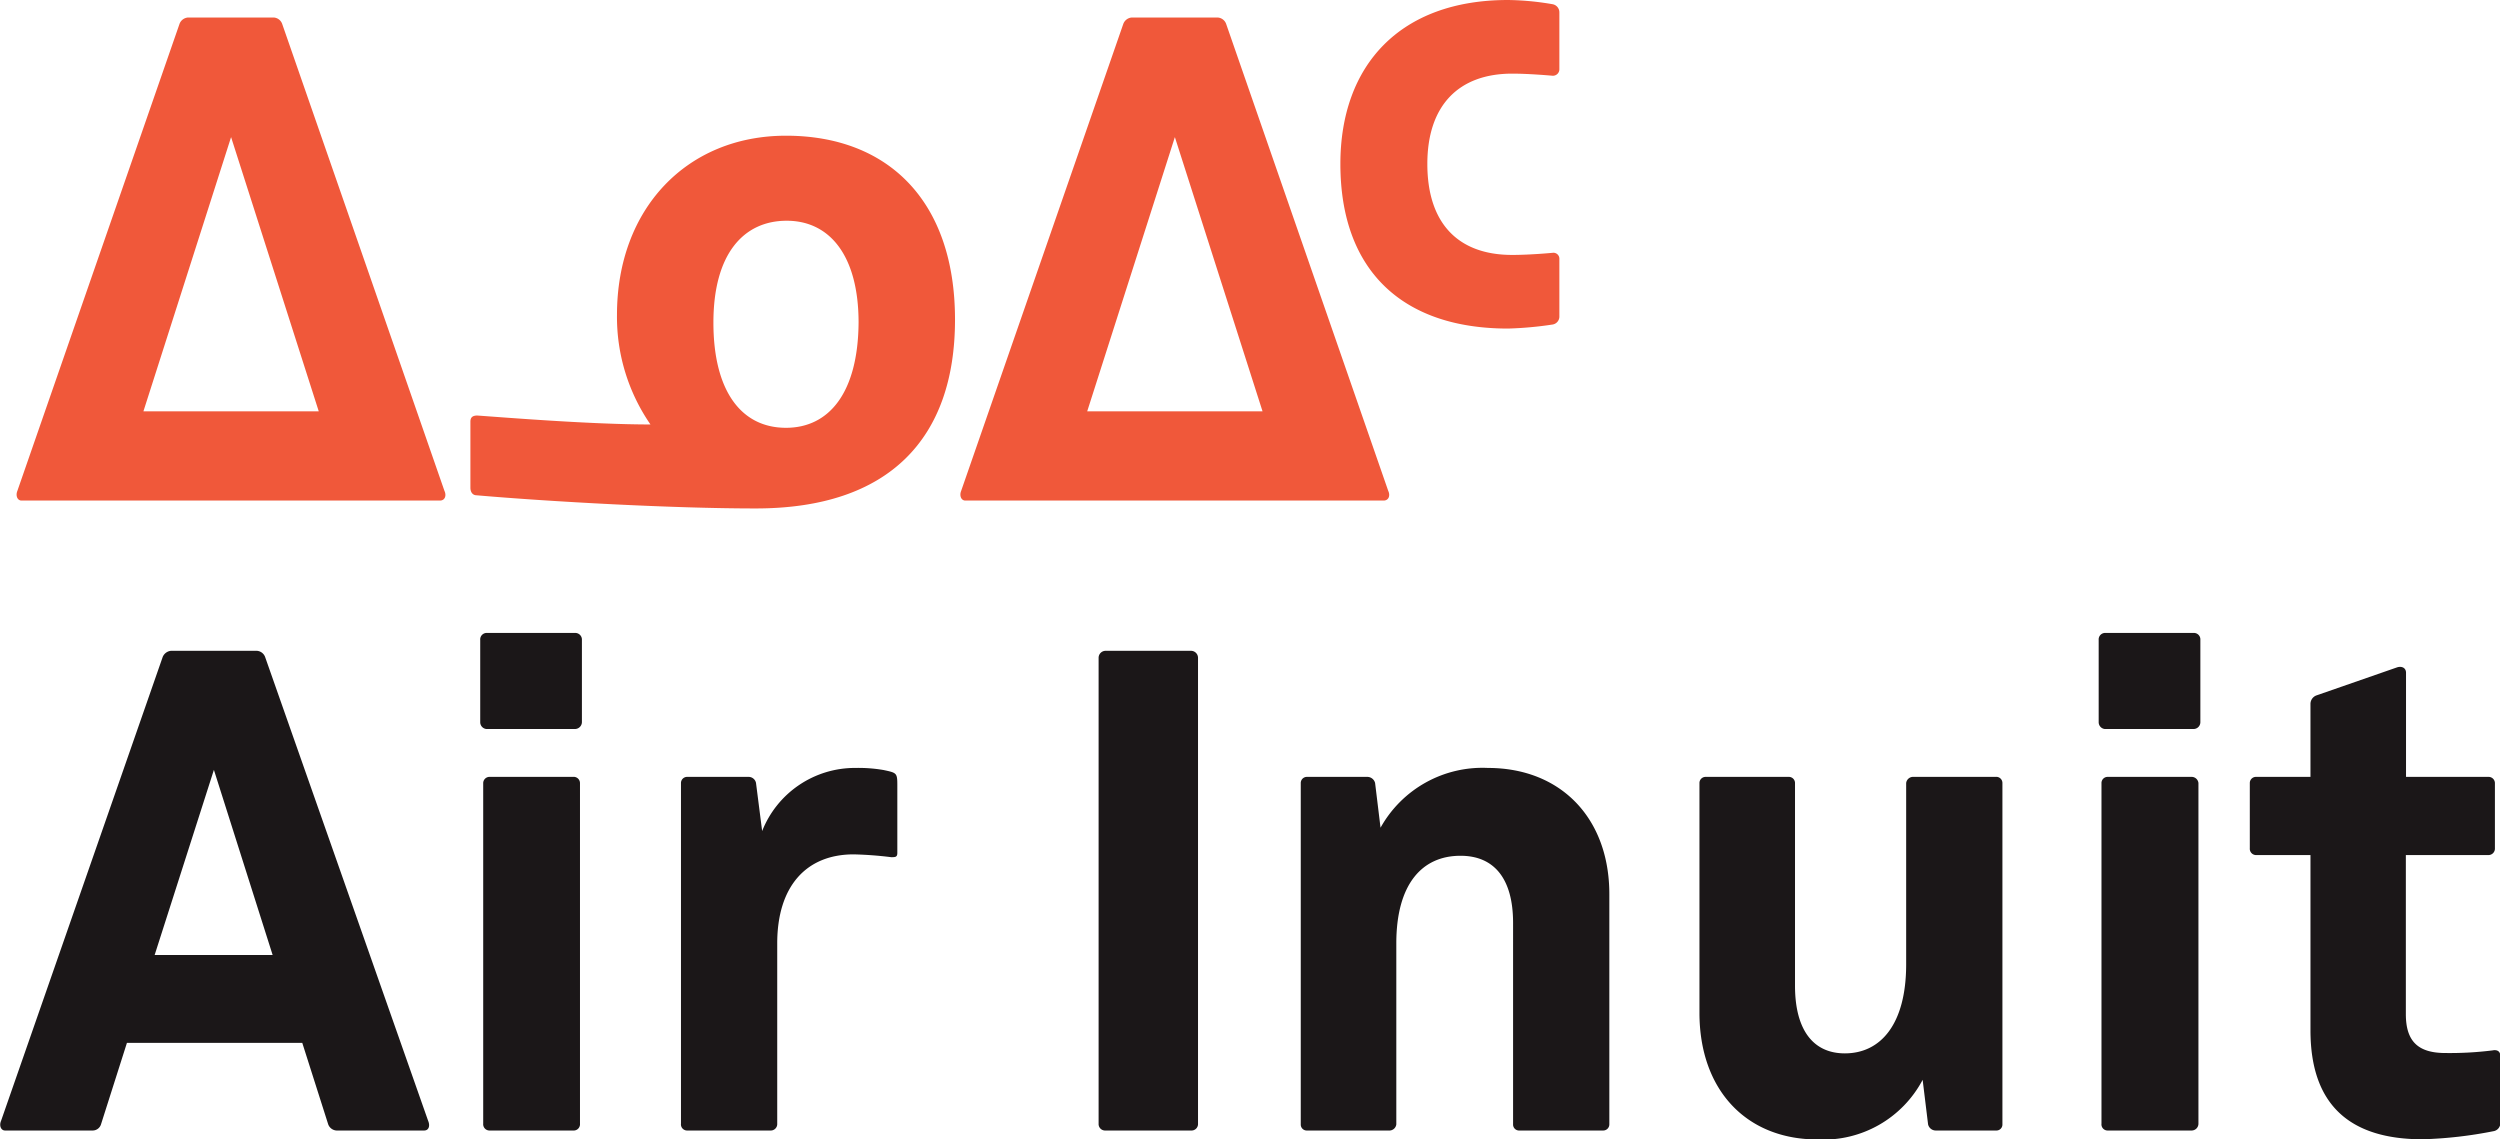
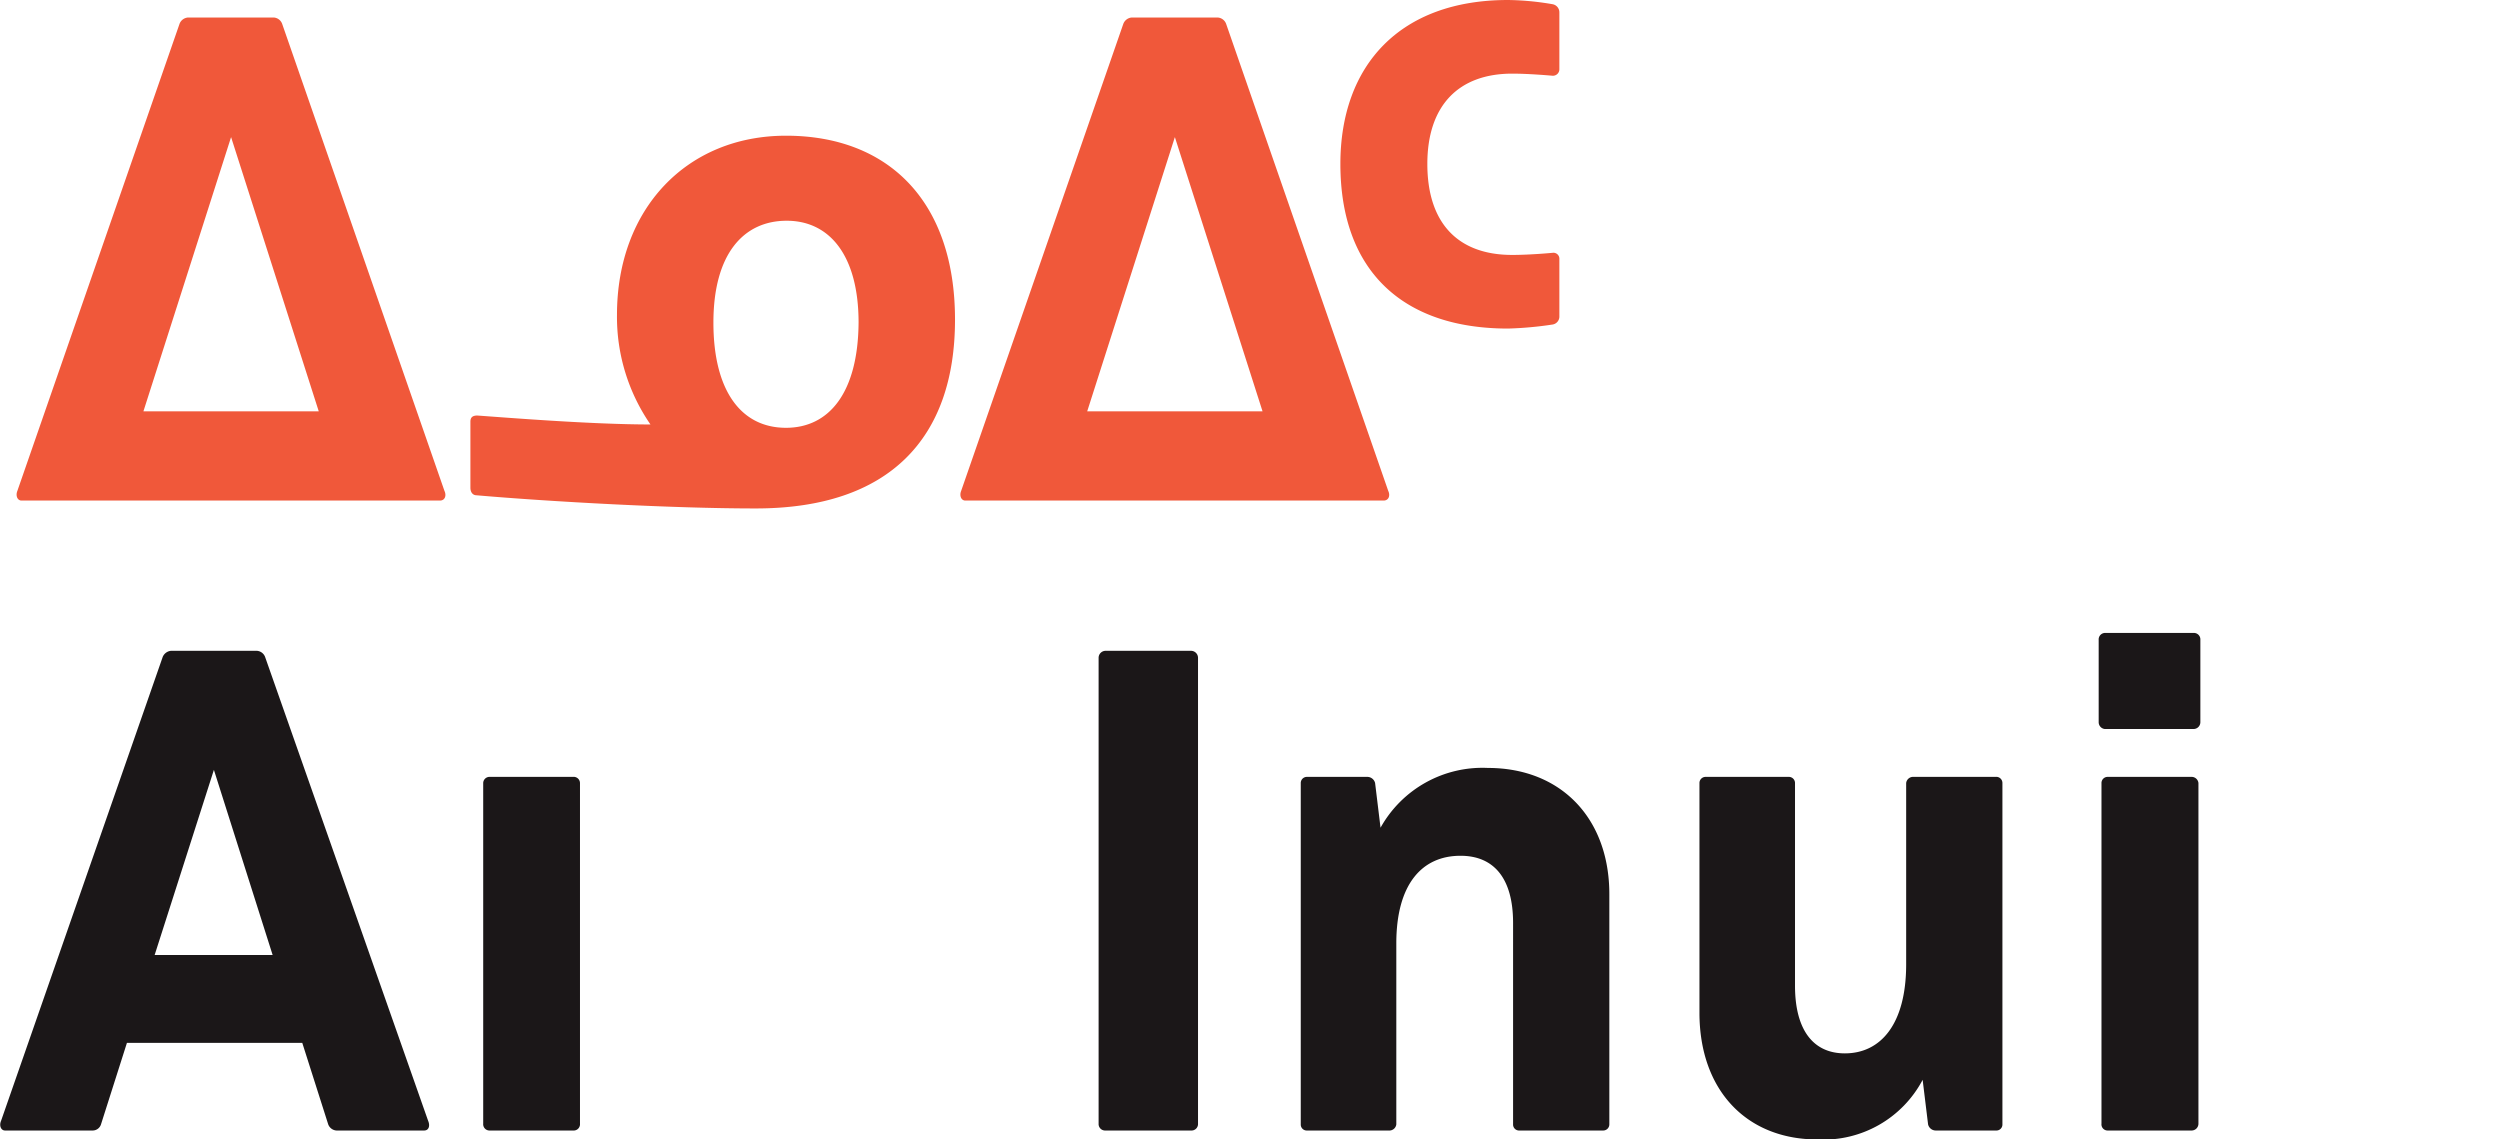
<svg xmlns="http://www.w3.org/2000/svg" viewBox="0 0 142.59 64.99" id="logo">
  <path d="M113.88,44.31h-4.67a.4.4,0,0,0-.43.35V55c0,3.4-1.44,5.08-3.5,5.08-1.79,0-2.84-1.32-2.84-3.86V44.66a.35.35,0,0,0-.35-.35H97.34a.35.35,0,0,0-.35.35v13.1c0,4.42,2.68,7.23,6.73,7.23a6.4,6.4,0,0,0,6-3.4l.31,2.54a.45.45,0,0,0,.43.35h3.46a.34.34,0,0,0,.35-.35V44.66A.35.35,0,0,0,113.88,44.31Z" transform="translate(-0.06)" style="fill:#1b1718;fill-rule:evenodd" />
  <path d="M125.06,44.31h-4.79a.35.35,0,0,0-.35.35V64.09a.35.35,0,0,0,.35.39h4.79a.39.39,0,0,0,.39-.39V44.66A.39.39,0,0,0,125.06,44.31Z" transform="translate(-0.06)" style="fill:#1b1718;fill-rule:evenodd" />
  <path d="M125.17,36.1h-5.06a.37.37,0,0,0-.35.4v4.69a.39.39,0,0,0,.35.39h5.06a.39.39,0,0,0,.39-.39V36.5A.37.37,0,0,0,125.17,36.1Z" transform="translate(-0.06)" style="fill:#1b1718;fill-rule:evenodd" />
  <path d="M68,37.12H63.11a.4.4,0,0,0-.39.39V64.09a.37.37,0,0,0,.39.39H68a.37.37,0,0,0,.39-.39V37.51A.4.4,0,0,0,68,37.12Z" transform="translate(-0.06)" style="fill:#1b1718;fill-rule:evenodd" />
-   <path d="M142.23,59.91a19.62,19.62,0,0,1-2.69.15c-1.56,0-2.26-.66-2.26-2.22V48.77H142a.37.37,0,0,0,.36-.39V44.66a.36.36,0,0,0-.36-.35h-4.71V38.37c0-.27-.23-.39-.5-.31l-4.6,1.6a.52.52,0,0,0-.35.47v4.18h-3.11a.35.35,0,0,0-.35.35v3.72a.36.36,0,0,0,.35.39h3.11v10c0,4.3,2.3,6.21,6.39,6.21a24.12,24.12,0,0,0,4.09-.47.47.47,0,0,0,.35-.47V60.22C142.66,59.91,142.42,59.87,142.23,59.91Z" transform="translate(-0.06)" style="fill:#1b1718;fill-rule:evenodd" />
  <path d="M84.92,43.8a6.65,6.65,0,0,0-6.12,3.41l-.31-2.55a.46.46,0,0,0-.43-.35H74.6a.35.35,0,0,0-.35.35V64.13a.34.34,0,0,0,.35.35h4.67a.4.4,0,0,0,.43-.35V53.81c0-3.4,1.48-5,3.66-5,1.91,0,3,1.29,3,3.83V64.13a.34.34,0,0,0,.35.35H91.5a.35.35,0,0,0,.35-.35V51C91.85,46.66,89.08,43.8,84.92,43.8Z" transform="translate(-0.06)" style="fill:#1b1718;fill-rule:evenodd" />
-   <path d="M50.46,43.92a8.4,8.4,0,0,0-1.6-.12,5.69,5.69,0,0,0-5.33,3.6l-.35-2.74a.43.43,0,0,0-.43-.35h-3.5a.35.35,0,0,0-.35.35V64.09a.35.35,0,0,0,.35.39H44a.37.37,0,0,0,.39-.39V53.81c0-3.28,1.67-5.08,4.36-5.08a21,21,0,0,1,2.14.16c.23,0,.35,0,.35-.24V44.78C51.24,44.08,51.2,44.08,50.46,43.92Z" transform="translate(-0.06)" style="fill:#1b1718;fill-rule:evenodd" />
  <path d="M32.74,44.31H28a.36.36,0,0,0-.38.35V64.09a.36.36,0,0,0,.38.39h4.75a.36.36,0,0,0,.39-.39V44.66A.36.36,0,0,0,32.74,44.31Z" transform="translate(-0.06)" style="fill:#1b1718;fill-rule:evenodd" />
  <path d="M15.18,37.47a.54.54,0,0,0-.46-.35H9.81a.57.57,0,0,0-.47.35L.12,63.93c-.12.28,0,.55.23.55h5a.5.5,0,0,0,.47-.35l1.48-4.65h10l1.48,4.65a.54.54,0,0,0,.47.35h5c.27,0,.35-.27.23-.55Zm-6.3,17,3.38-10.56,3.35,10.56Z" transform="translate(-0.06)" style="fill:#1b1718;fill-rule:evenodd" />
-   <path d="M32.86,36.1H27.8a.37.37,0,0,0-.35.4v4.69a.39.39,0,0,0,.35.39h5.06a.4.4,0,0,0,.39-.39V36.5A.38.38,0,0,0,32.86,36.1Z" transform="translate(-0.06)" style="fill:#1b1718;fill-rule:evenodd" />
  <path d="M79.24,28,70,1.38A.55.55,0,0,0,69.52,1H64.6a.56.56,0,0,0-.47.36L54.88,28c-.11.27,0,.55.24.55H79C79.28,28.53,79.36,28.25,79.24,28ZM62.07,23.46l5-15.64,5,15.64Z" transform="translate(-0.06)" style="fill:#f0583a;fill-rule:evenodd" />
  <path d="M86.31,4.2c1,0,2.3.12,2.3.12A.37.37,0,0,0,89,3.93V.71a.47.47,0,0,0-.39-.47A16,16,0,0,0,86.07,0c-6.17,0-9.56,3.73-9.56,9.35,0,6.09,3.55,9.39,9.56,9.39a20.52,20.52,0,0,0,2.54-.23.46.46,0,0,0,.39-.43v-3.3a.34.34,0,0,0-.39-.36s-1.25.12-2.3.12c-3.13,0-4.84-1.85-4.84-5.19S83.26,4.2,86.31,4.2Z" transform="translate(-0.06)" style="fill:#f0583a;fill-rule:evenodd" />
  <path d="M25.41,28,16.16,1.38A.55.55,0,0,0,15.69,1H10.77a.56.56,0,0,0-.47.36L1.05,28c-.11.27,0,.55.24.55H25.18C25.45,28.53,25.53,28.25,25.41,28ZM8.24,23.46l5-15.64,5,15.64Z" transform="translate(-0.06)" style="fill:#f0583a;fill-rule:evenodd" />
  <path d="M44.89,7.74c-5.66,0-9.64,4.17-9.64,10.22a10.8,10.8,0,0,0,1.91,6.25c-3.4,0-8.31-.4-9.88-.51-.27,0-.39.11-.39.35v3.77c0,.24.12.43.36.43,4.17.36,11.12.75,15.92.75,7.61,0,11.36-4,11.36-10.77S50.71,7.74,44.89,7.74Zm0,16.66c-2.54,0-4.14-2.08-4.14-6s1.72-5.81,4.18-5.81,4.1,2,4.1,5.81C49,22.4,47.35,24.4,44.89,24.4Z" transform="translate(-0.06)" style="fill:#f0583a;fill-rule:evenodd" />
</svg>